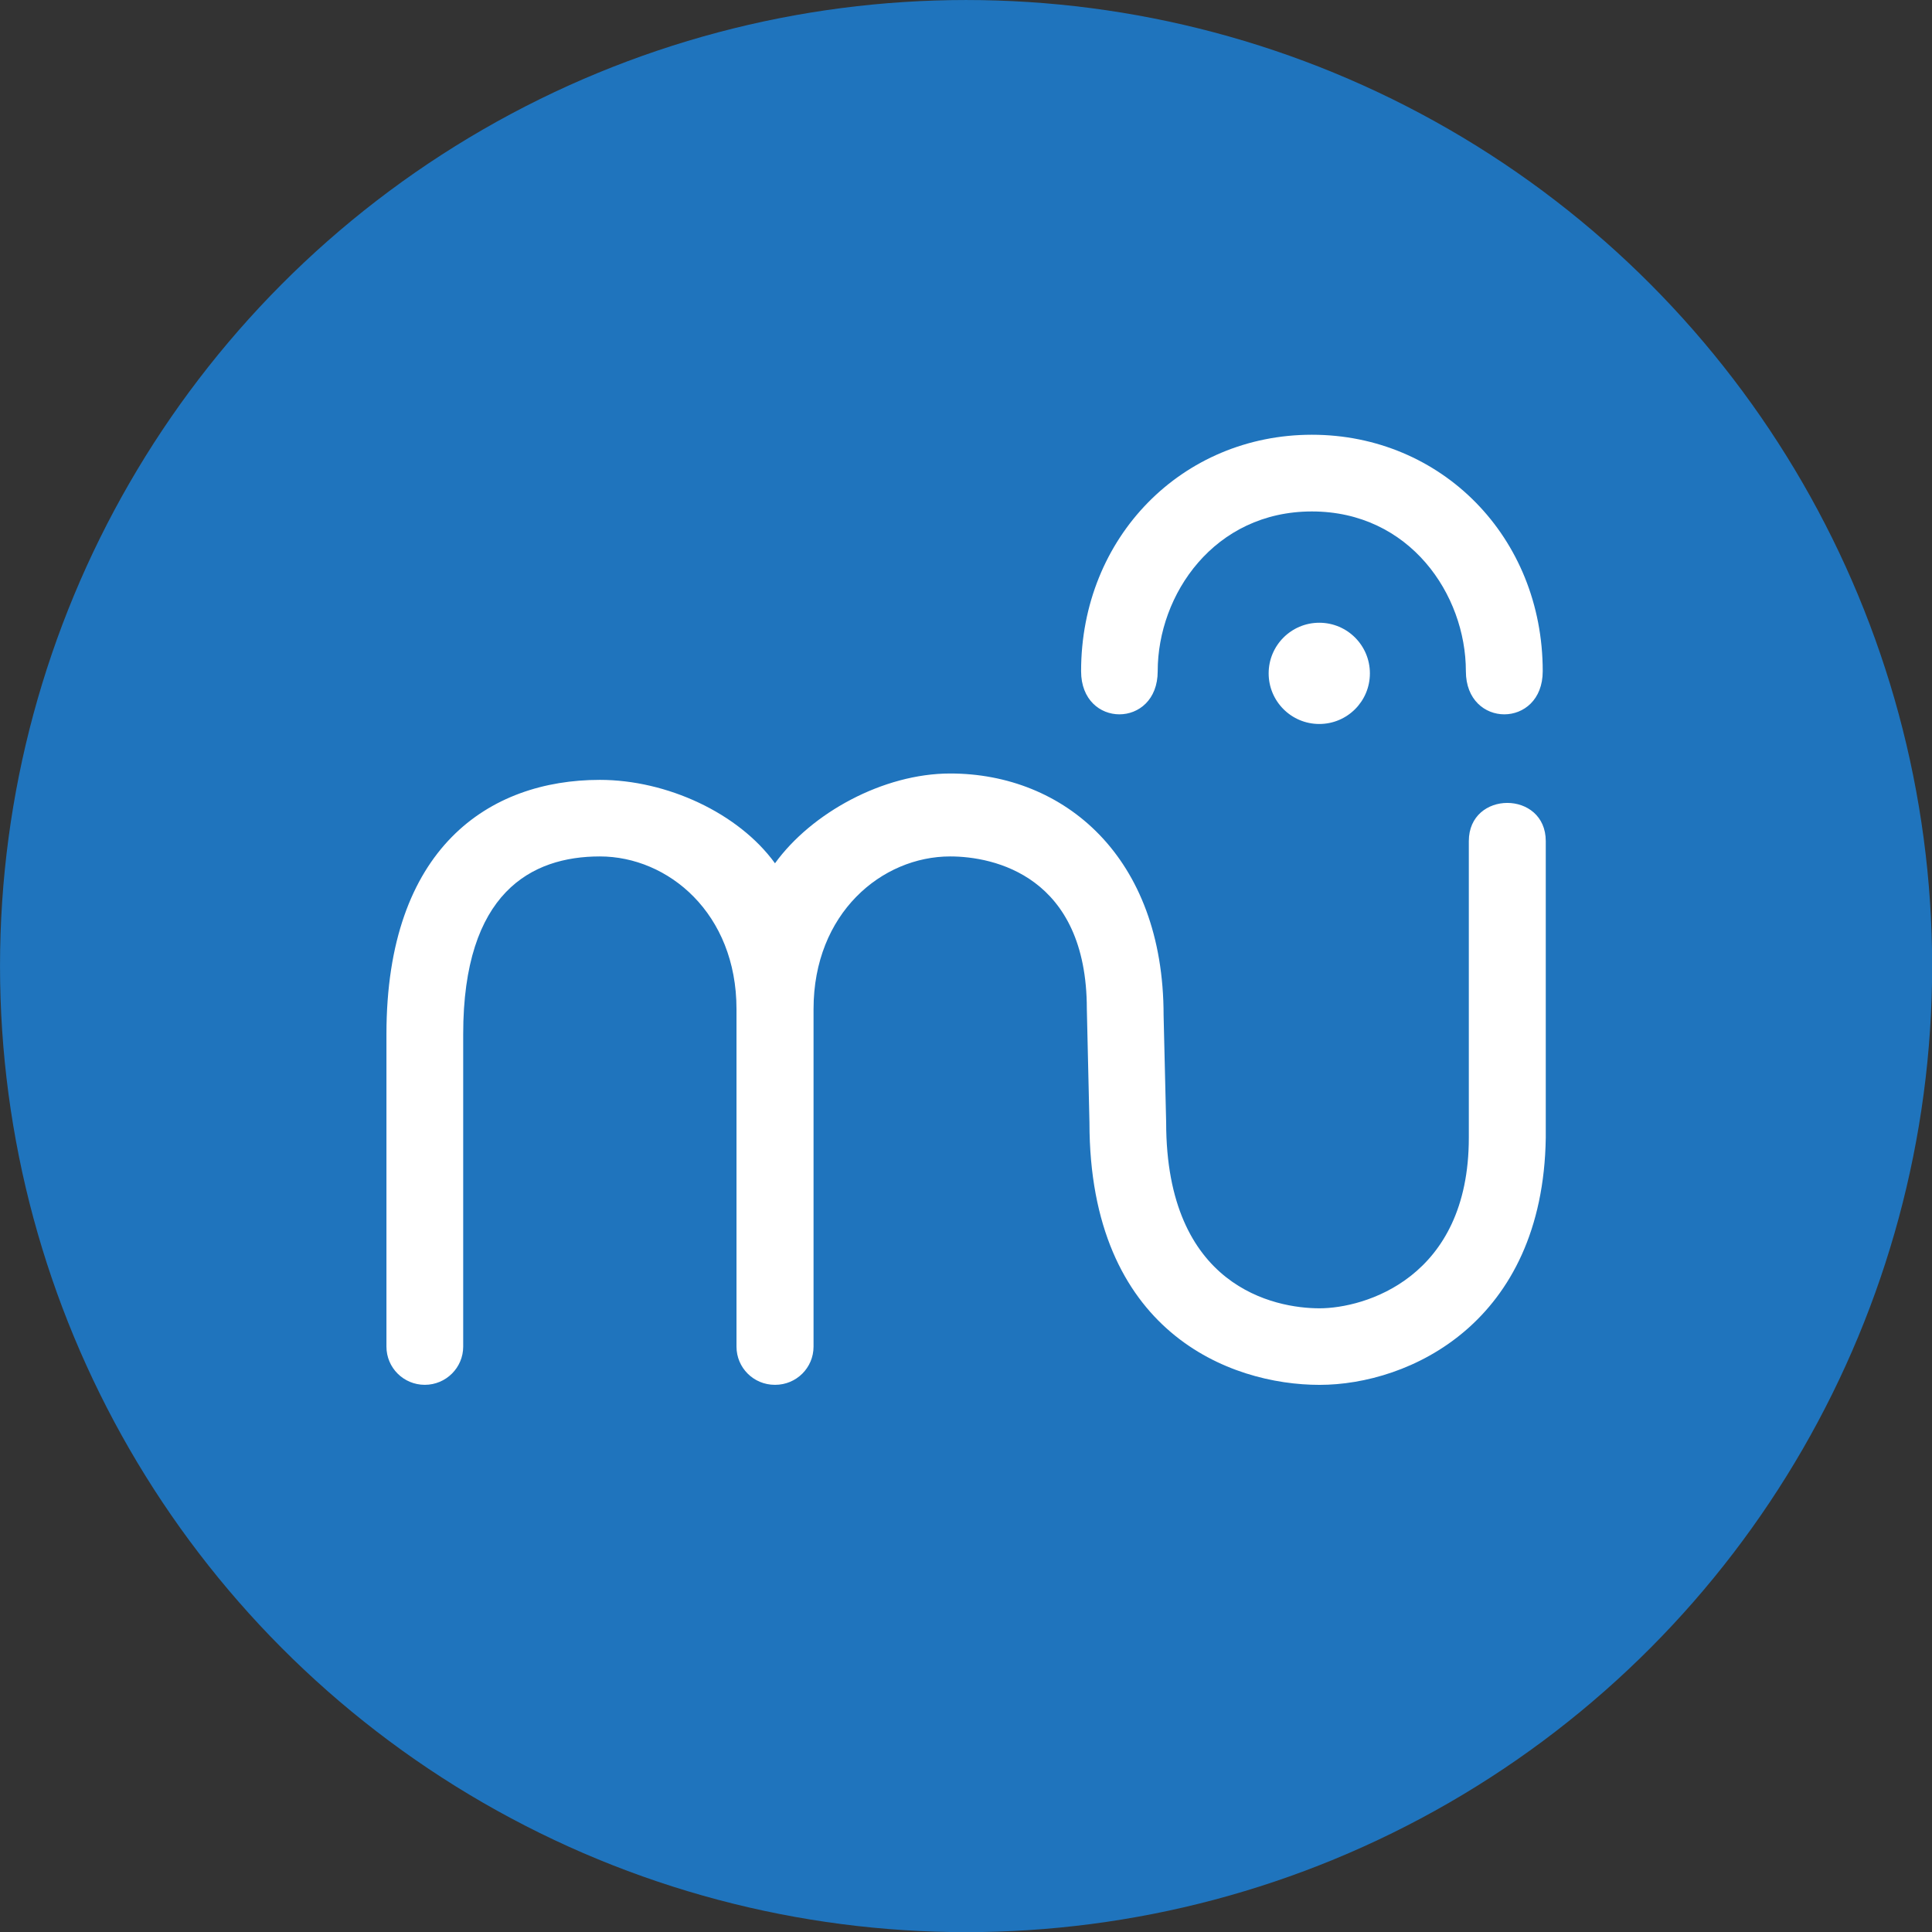
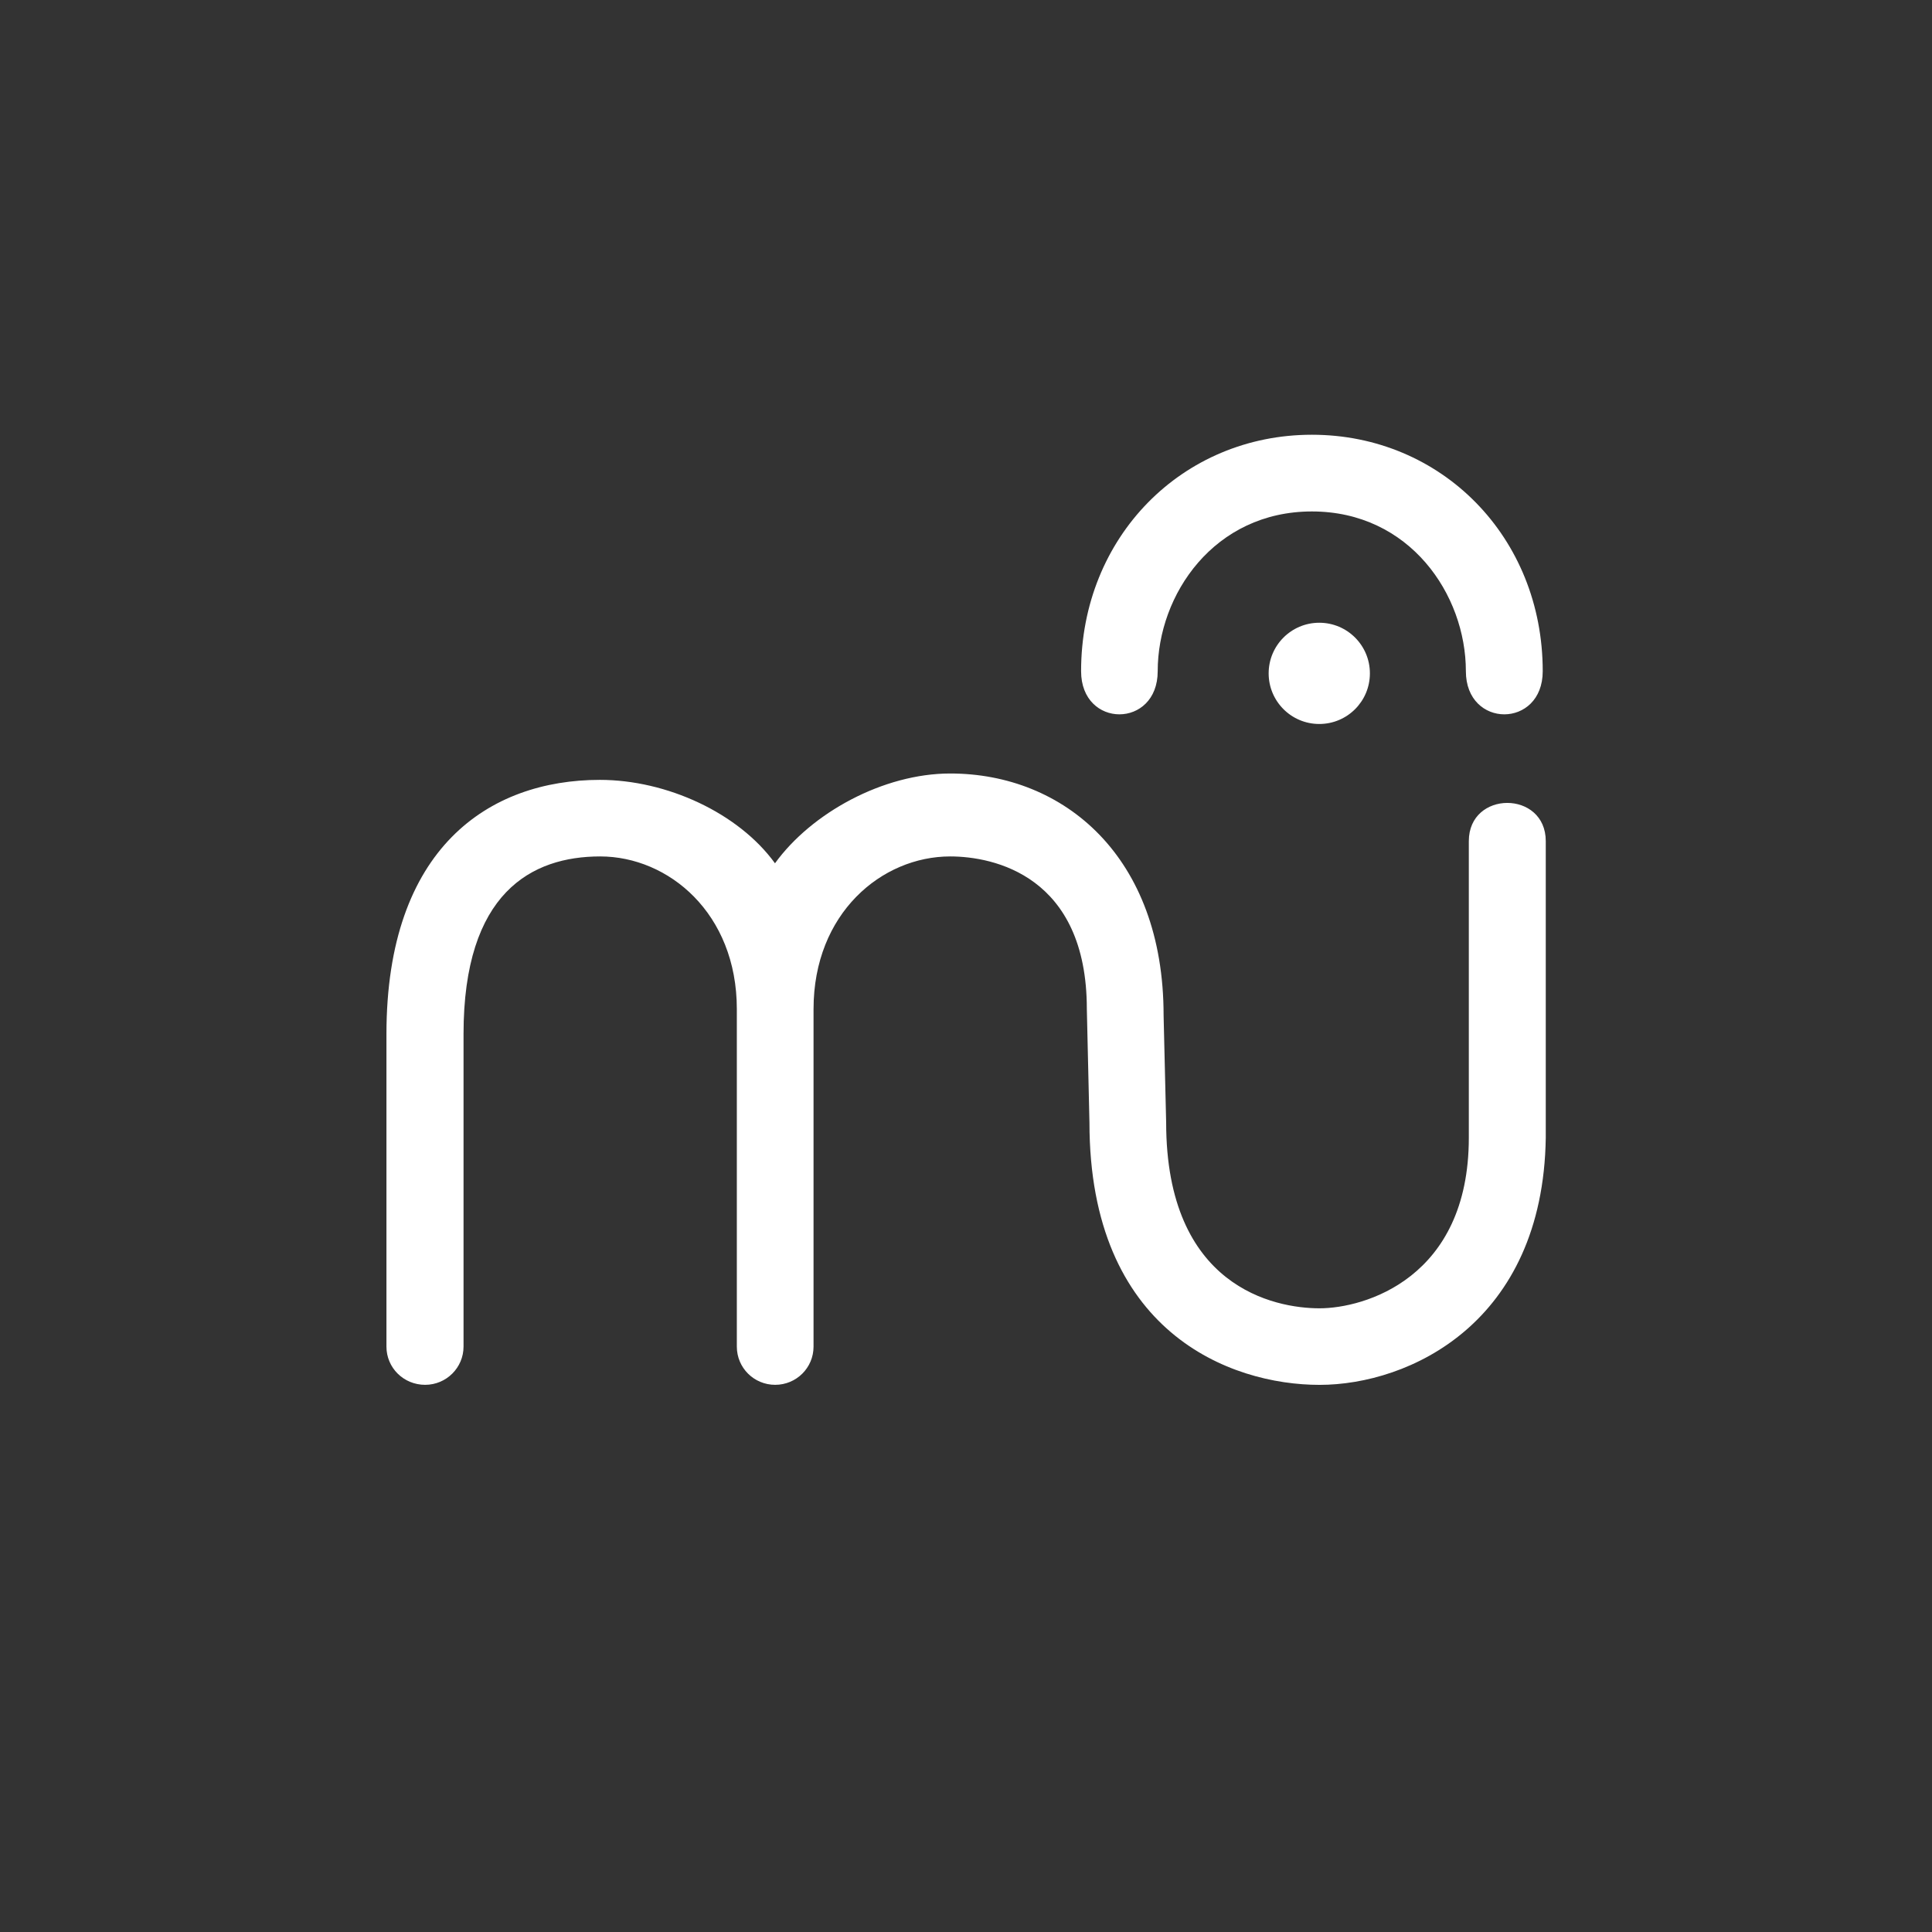
<svg xmlns="http://www.w3.org/2000/svg" xmlns:ns1="http://www.inkscape.org/namespaces/inkscape" xmlns:ns2="http://sodipodi.sourceforge.net/DTD/sodipodi-0.dtd" width="400" height="400" viewBox="0 0 105.833 105.833" version="1.1" id="svg5" xml:space="preserve" ns1:version="1.2.2 (b0a8486541, 2022-12-01)" ns2:docname="musescore.svg">
  <rect x="0" y="0" width="105.833" height="105.833" fill="#333333" stroke="none" />
  <ns2:namedview id="namedview7" pagecolor="#ffffff" bordercolor="#666666" borderopacity="1.0" ns1:showpageshadow="2" ns1:pageopacity="0.0" ns1:pagecheckerboard="0" ns1:deskcolor="#d1d1d1" ns1:document-units="mm" showgrid="false" ns1:zoom="0.70644641" ns1:cx="398.47326" ns1:cy="562.67538" ns1:window-width="1854" ns1:window-height="999" ns1:window-x="0" ns1:window-y="0" ns1:window-maximized="1" ns1:current-layer="layer1" />
  <defs id="defs2" />
  <g ns1:label="Layer 1" ns1:groupmode="layer" id="layer1">
    <g style="fill:none" id="g21" transform="matrix(2.646,0,0,2.646,-10.583,-10.583)">
-       <circle cx="24" cy="24" r="20" fill="#1f74bd" id="circle9" />
-       <path d="m 16.418,20.145 c 1.385,0 2.871,0.685 3.626,1.727 0.754,-1.043 2.242,-1.859 3.627,-1.859 2.353,0 4.418,1.717 4.418,5.006 l 0.053,2.219 c 0,3.41 2.249,3.847 3.175,3.847 0.926,0 3.091,-0.62 3.091,-3.531 v -6.14 c 0,-1.056 1.593,-1.056 1.593,0 v 6.14 c -0.057,3.837 -2.831,5.116 -4.684,5.116 -1.852,0 -4.763,-1.095 -4.763,-5.432 L 26.5,24.891 c 0,-2.762 -1.931,-3.161 -2.829,-3.161 -1.415,0 -2.829,1.175 -2.829,3.161 v 6.987 c 0,0.439 -0.356,0.791 -0.794,0.791 h -0.007 c -0.439,0 -0.794,-0.352 -0.794,-0.791 V 24.891 c 0,-1.985 -1.415,-3.161 -2.829,-3.161 -1.415,0 -2.83,0.746 -2.829,3.679 v 6.469 c 0,0.436 -0.356,0.791 -0.795,0.791 C 12.356,32.669 12,32.317 12,31.878 v -6.469 c 0,-3.859 2.129,-5.264 4.418,-5.264 z m 14.741,-5.557 c -2.022,0 -3.192,1.72 -3.192,3.307 0,1.191 -1.586,1.191 -1.586,0 0,-2.778 2.095,-4.895 4.778,-4.895 2.683,0 4.779,2.117 4.779,4.895 0,1.191 -1.591,1.191 -1.591,0 0,-1.587 -1.165,-3.307 -3.187,-3.307 z m 0.153,2.304 c 0.579,0 1.048,0.469 1.048,1.048 0,0.58 -0.469,1.048 -1.048,1.048 -0.579,0 -1.048,-0.469 -1.048,-1.048 0,-0.579 0.469,-1.048 1.048,-1.048 z" fill="#ffffff" id="path11" />
+       <path d="m 16.418,20.145 c 1.385,0 2.871,0.685 3.626,1.727 0.754,-1.043 2.242,-1.859 3.627,-1.859 2.353,0 4.418,1.717 4.418,5.006 l 0.053,2.219 c 0,3.41 2.249,3.847 3.175,3.847 0.926,0 3.091,-0.62 3.091,-3.531 v -6.14 c 0,-1.056 1.593,-1.056 1.593,0 v 6.14 c -0.057,3.837 -2.831,5.116 -4.684,5.116 -1.852,0 -4.763,-1.095 -4.763,-5.432 L 26.5,24.891 c 0,-2.762 -1.931,-3.161 -2.829,-3.161 -1.415,0 -2.829,1.175 -2.829,3.161 v 6.987 c 0,0.439 -0.356,0.791 -0.794,0.791 c -0.439,0 -0.794,-0.352 -0.794,-0.791 V 24.891 c 0,-1.985 -1.415,-3.161 -2.829,-3.161 -1.415,0 -2.83,0.746 -2.829,3.679 v 6.469 c 0,0.436 -0.356,0.791 -0.795,0.791 C 12.356,32.669 12,32.317 12,31.878 v -6.469 c 0,-3.859 2.129,-5.264 4.418,-5.264 z m 14.741,-5.557 c -2.022,0 -3.192,1.72 -3.192,3.307 0,1.191 -1.586,1.191 -1.586,0 0,-2.778 2.095,-4.895 4.778,-4.895 2.683,0 4.779,2.117 4.779,4.895 0,1.191 -1.591,1.191 -1.591,0 0,-1.587 -1.165,-3.307 -3.187,-3.307 z m 0.153,2.304 c 0.579,0 1.048,0.469 1.048,1.048 0,0.58 -0.469,1.048 -1.048,1.048 -0.579,0 -1.048,-0.469 -1.048,-1.048 0,-0.579 0.469,-1.048 1.048,-1.048 z" fill="#ffffff" id="path11" />
    </g>
  </g>
</svg>